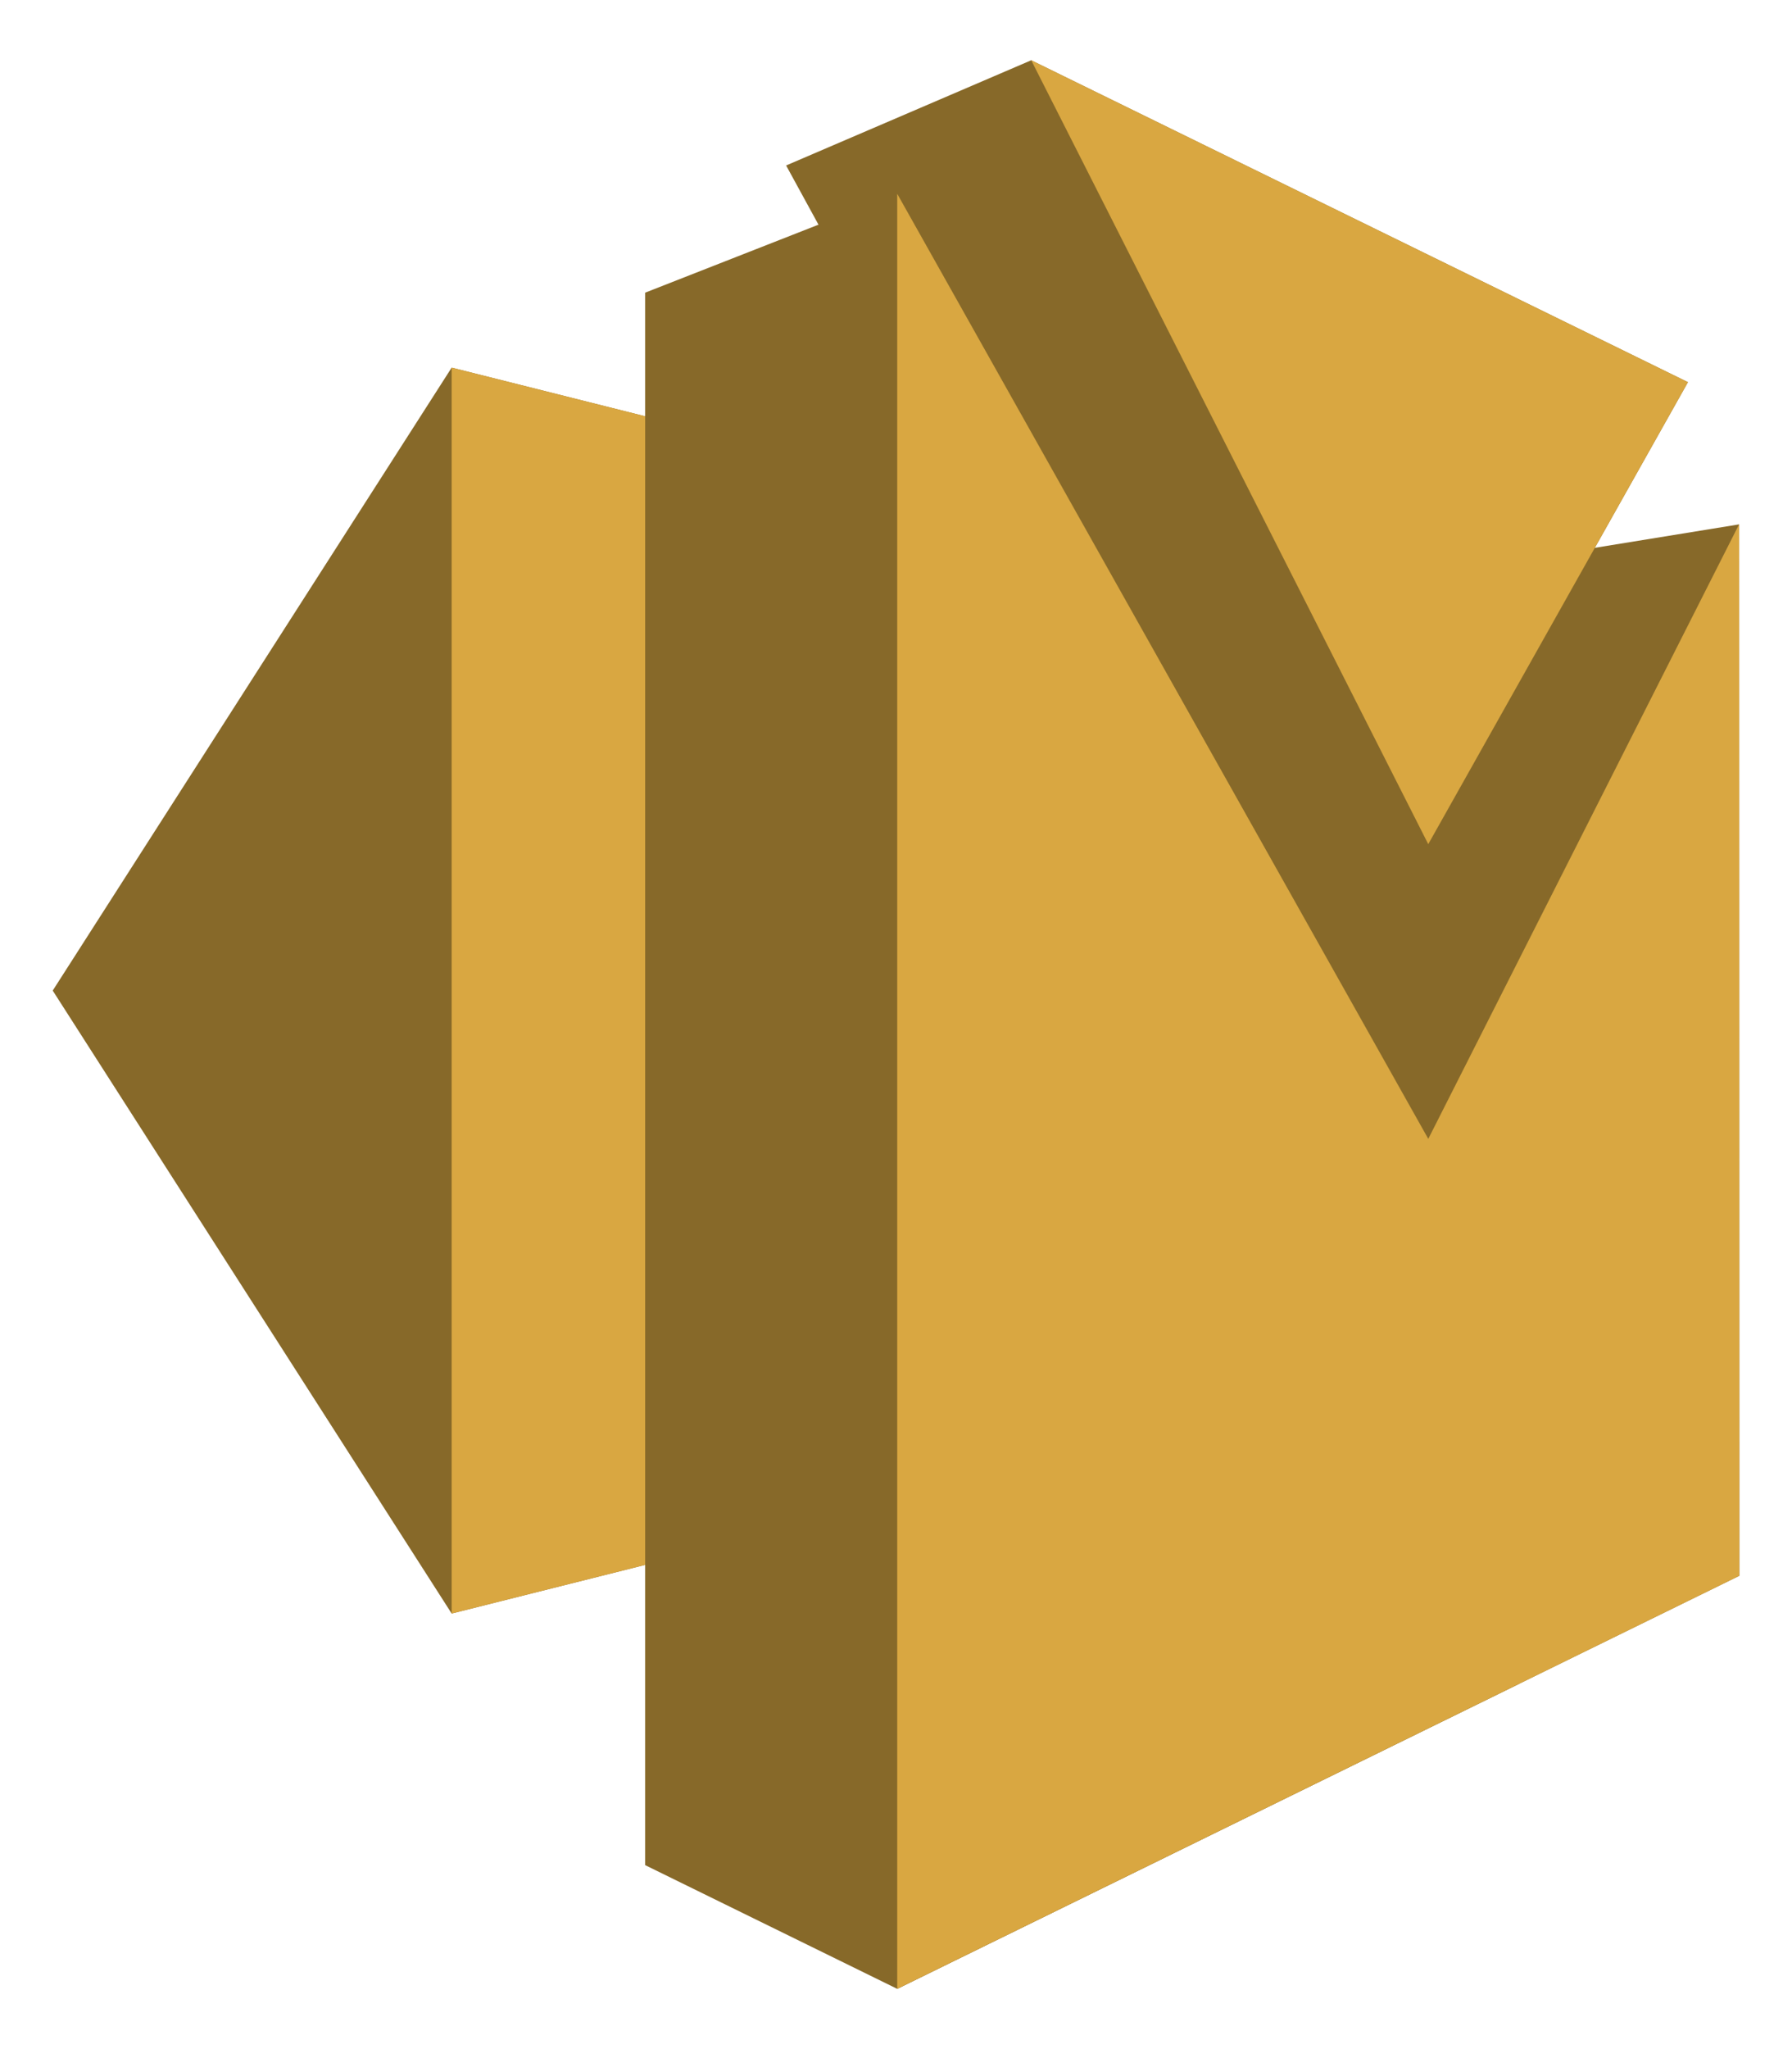
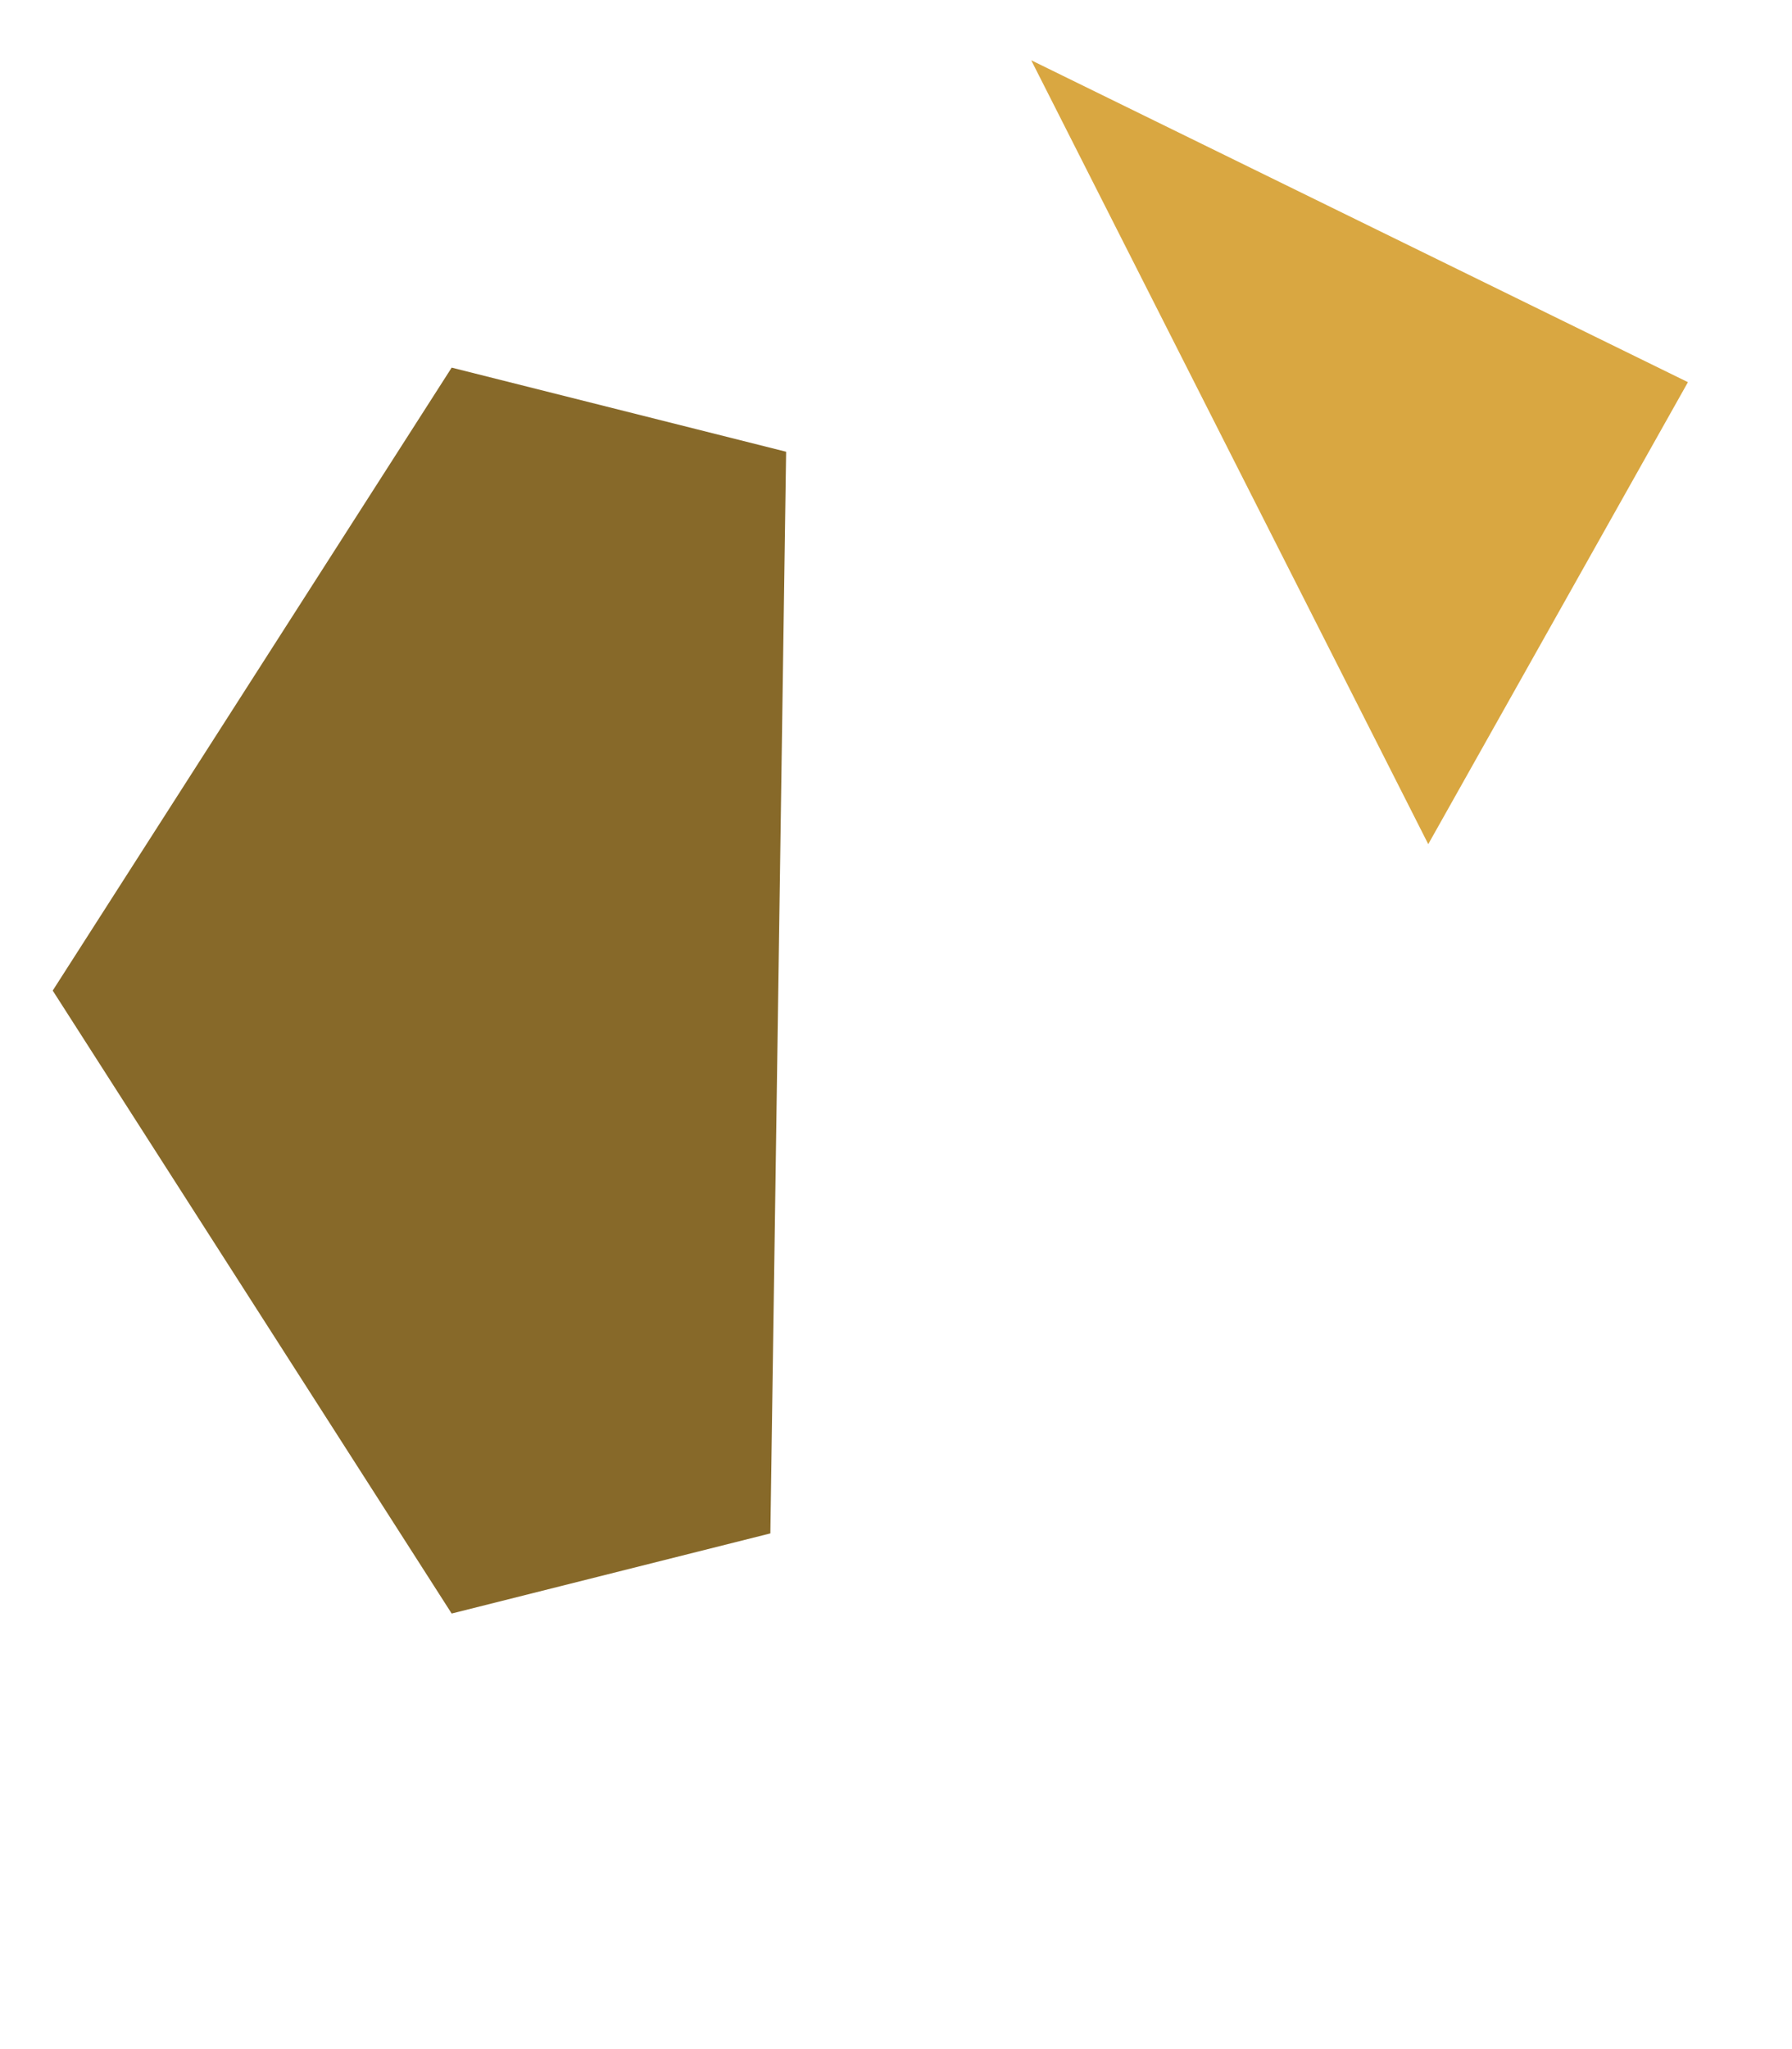
<svg xmlns="http://www.w3.org/2000/svg" xmlns:xlink="http://www.w3.org/1999/xlink" viewBox="0 0 74.375 85" fill="#fff" fill-rule="evenodd" stroke="#000" stroke-linecap="round" stroke-linejoin="round">
  <use xlink:href="#A" x="2.188" y="2.5" />
  <symbol id="A" overflow="visible">
    <g stroke="none">
      <path d="M16.558 12.75L0 38.591l16.558 25.841 13.227-3.324.654-44.869-13.881-3.489z" fill="#876929" />
-       <path d="M35.049 59.786l-18.491 4.645V12.75l18.491 4.645v42.391z" fill="#d9a741" />
      <g fill="#876929">
-         <path d="M32.849 21.614L35.05 80 70 62.867l-.01-43.615-8.914 1.448-28.228.913z" />
-         <path d="M46.184 33.149l10.906-.632 10.778-19.164L40.612 0 30.439 4.364l15.745 28.785z" />
-       </g>
+         </g>
      <path d="M40.612 0l27.256 13.353-10.778 19.164L40.612 0z" fill="#d9a741" />
-       <path d="M35.049 5.539L57.09 44.742l3.788 22.595L35.049 80l-10.46-5.131V9.64l10.46-4.101z" fill="#876929" />
-       <path d="M69.991 19.251L70 62.867 35.05 80V5.539l22.041 39.203 12.899-25.491z" fill="#d9a741" />
    </g>
  </symbol>
</svg>